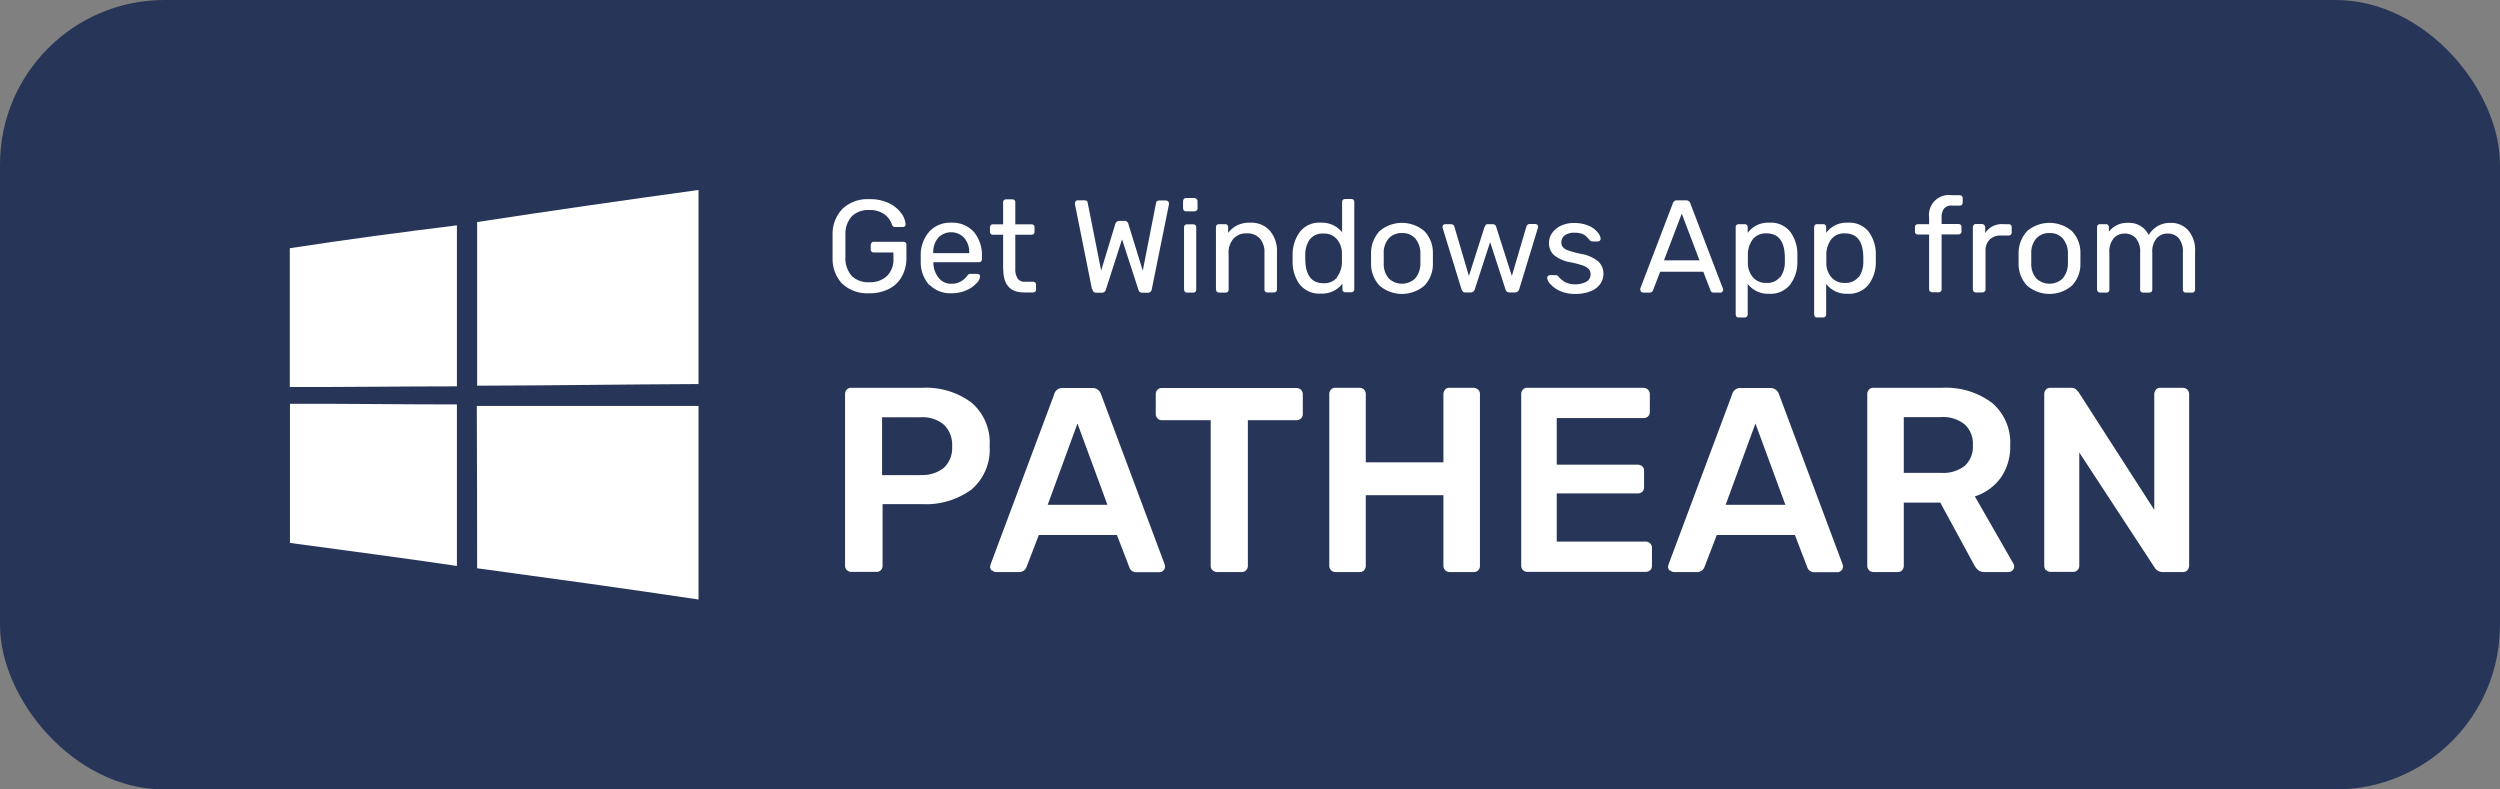
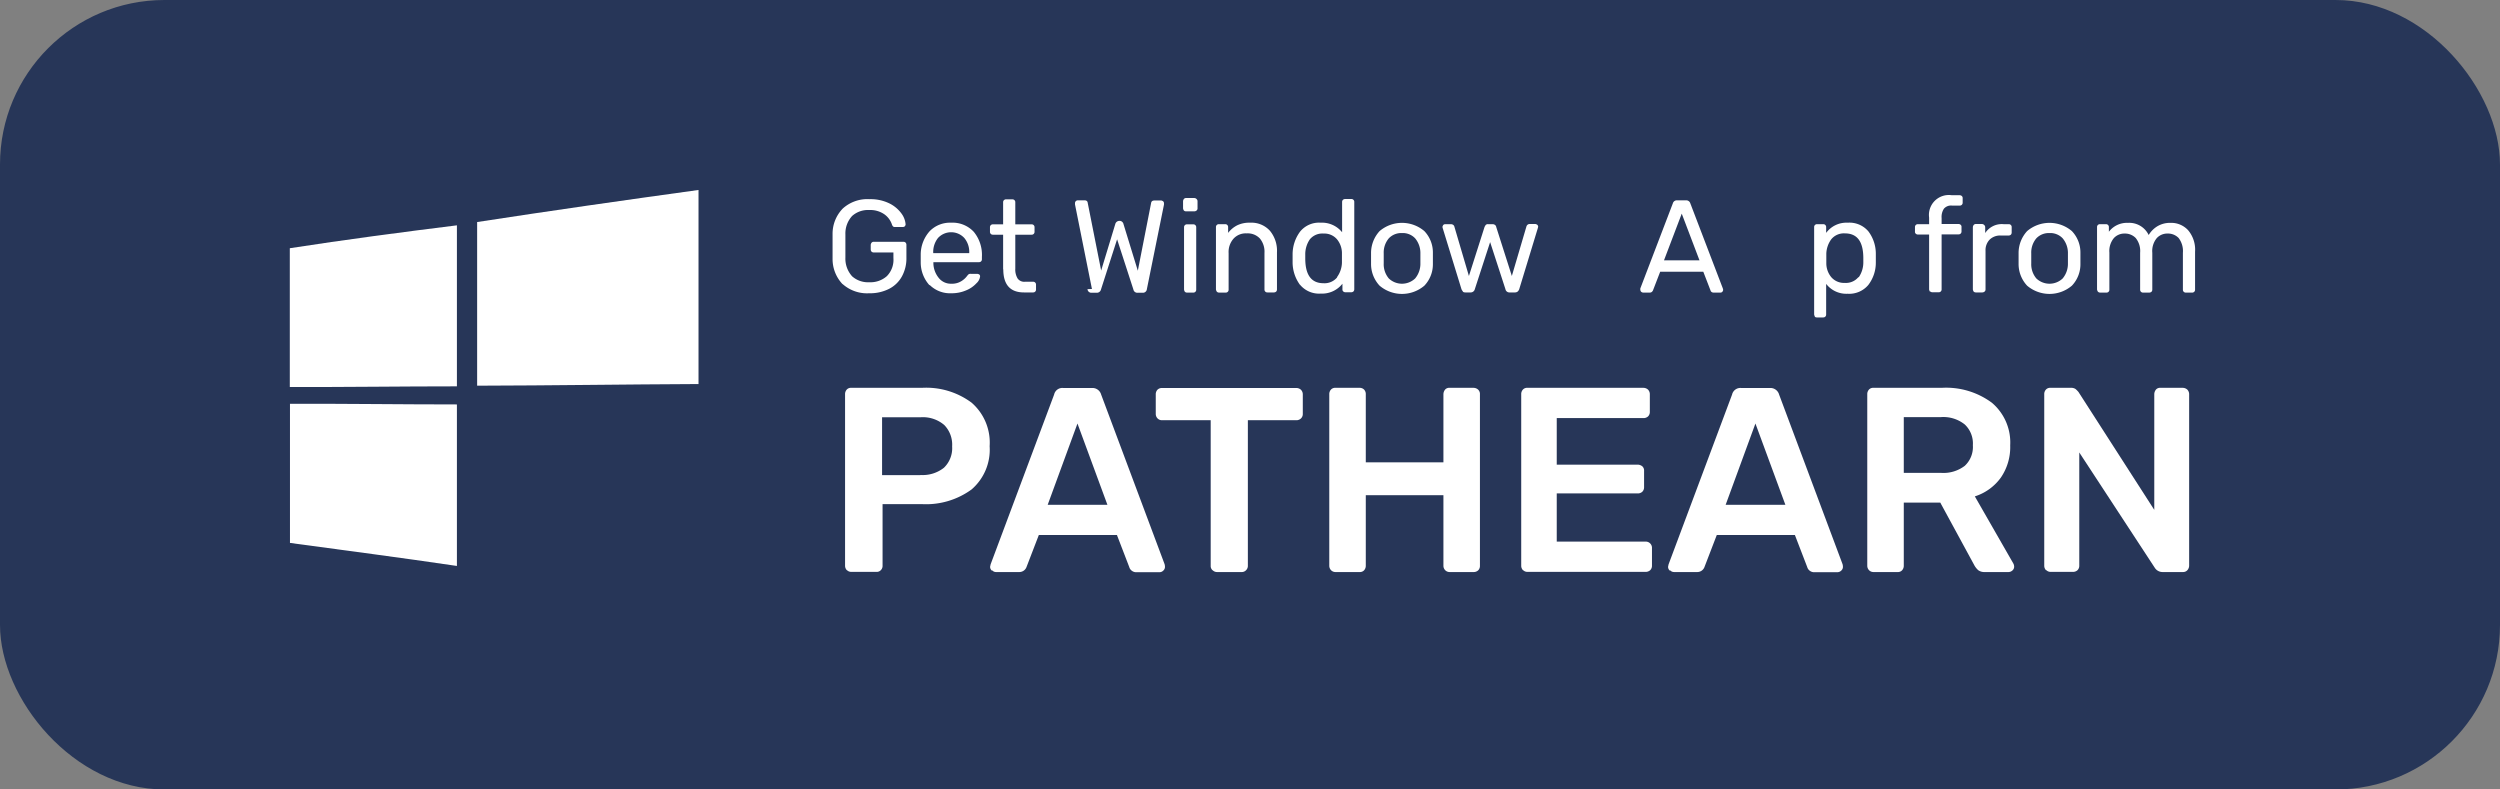
<svg xmlns="http://www.w3.org/2000/svg" id="WindowsApp" width="152" height="48" viewBox="0 0 152 48">
  <rect x="0" y="0" width="152" height="48" fill="#808080" stroke="none" />
  <g id="a">
    <rect id="Rectangle_317" data-name="Rectangle 317" width="152" height="48" rx="10" fill="#273658" />
  </g>
  <g id="b" transform="translate(17.62 11.55)">
    <path id="Path_3053" data-name="Path 3053" d="M51.24,17.29a2.22,2.22,0,0,1-.62-1.56v-1.5a2.2,2.2,0,0,1,.62-1.55,2.223,2.223,0,0,1,1.62-.57,2.6,2.6,0,0,1,1.2.25,1.99,1.99,0,0,1,.74.61,1.261,1.261,0,0,1,.26.67v.02s-.02.08-.05.1a.159.159,0,0,1-.12.04h-.47a.156.156,0,0,1-.12-.03.312.312,0,0,1-.07-.12,1.254,1.254,0,0,0-.46-.62,1.5,1.5,0,0,0-.92-.26,1.445,1.445,0,0,0-1.04.36,1.576,1.576,0,0,0-.41,1.12v1.42a1.6,1.6,0,0,0,.41,1.13,1.445,1.445,0,0,0,1.04.36,1.5,1.5,0,0,0,1.07-.37,1.414,1.414,0,0,0,.4-1.1v-.34h-1.2a.19.19,0,0,1-.13-.05.2.2,0,0,1-.05-.14V14.9a.239.239,0,0,1,.05-.14.161.161,0,0,1,.13-.06h1.81a.19.19,0,0,1,.13.05.2.2,0,0,1,.05.14v.77a2.289,2.289,0,0,1-.27,1.14,1.845,1.845,0,0,1-.78.76,2.543,2.543,0,0,1-1.21.27,2.232,2.232,0,0,1-1.63-.57Z" transform="translate(-17.62 -11.55)" fill="#fff" />
    <path id="Path_3054" data-name="Path 3054" d="M56.52,17.35a2.065,2.065,0,0,1-.54-1.39v-.53a2.136,2.136,0,0,1,.55-1.38,1.725,1.725,0,0,1,1.3-.51,1.757,1.757,0,0,1,1.38.56,2.206,2.206,0,0,1,.49,1.52v.14a.171.171,0,0,1-.18.18H56.75v.07a1.451,1.451,0,0,0,.32.88.935.935,0,0,0,.77.36,1.066,1.066,0,0,0,.6-.15,1.207,1.207,0,0,0,.35-.31.693.693,0,0,1,.11-.12.236.236,0,0,1,.13-.02h.39a.271.271,0,0,1,.12.04.143.143,0,0,1,.05.11.66.66,0,0,1-.22.42,1.746,1.746,0,0,1-.62.43,2.206,2.206,0,0,1-.91.18,1.755,1.755,0,0,1-1.32-.51Zm2.41-1.96v-.02a1.322,1.322,0,0,0-.3-.9,1.089,1.089,0,0,0-1.6,0,1.369,1.369,0,0,0-.29.9v.02Z" transform="translate(-17.62 -11.55)" fill="#fff" />
    <path id="Path_3055" data-name="Path 3055" d="M60.99,16.38V14.27h-.62a.171.171,0,0,1-.18-.18v-.27a.171.171,0,0,1,.18-.18h.62V12.3a.171.171,0,0,1,.18-.18h.38a.171.171,0,0,1,.18.18v1.34h.99a.171.171,0,0,1,.18.18v.27a.171.171,0,0,1-.18.18h-.99v2.06a1.061,1.061,0,0,0,.14.6.488.488,0,0,0,.45.2h.49a.171.171,0,0,1,.18.18v.29a.171.171,0,0,1-.18.18h-.55Q61,17.78,61,16.37Z" transform="translate(-17.62 -11.55)" fill="#fff" />
-     <path id="Path_3056" data-name="Path 3056" d="M66.39,17.57l-1.03-5.14v-.09a.172.172,0,0,1,.16-.16h.42c.11,0,.18.05.19.14l.82,4.13.86-2.83a.256.256,0,0,1,.26-.19h.3a.211.211,0,0,1,.16.06.248.248,0,0,1,.08.14l.87,2.83.81-4.13c.02-.09.08-.14.2-.14h.42a.31.31,0,0,1,.11.05.161.161,0,0,1,.05.11v.09l-1.04,5.14a.241.241,0,0,1-.25.22h-.31a.243.243,0,0,1-.26-.2l-.99-3.05-.98,3.05a.257.257,0,0,1-.26.2h-.31a.234.234,0,0,1-.25-.22Z" transform="translate(-17.62 -11.55)" fill="#fff" />
+     <path id="Path_3056" data-name="Path 3056" d="M66.39,17.57l-1.03-5.14v-.09a.172.172,0,0,1,.16-.16h.42c.11,0,.18.05.19.14l.82,4.13.86-2.83a.256.256,0,0,1,.26-.19a.211.211,0,0,1,.16.06.248.248,0,0,1,.08.14l.87,2.83.81-4.13c.02-.09.08-.14.2-.14h.42a.31.31,0,0,1,.11.05.161.161,0,0,1,.05.11v.09l-1.04,5.14a.241.241,0,0,1-.25.22h-.31a.243.243,0,0,1-.26-.2l-.99-3.05-.98,3.05a.257.257,0,0,1-.26.2h-.31a.234.234,0,0,1-.25-.22Z" transform="translate(-17.62 -11.55)" fill="#fff" />
    <path id="Path_3057" data-name="Path 3057" d="M71.98,12.8a.341.341,0,0,1-.05-.13v-.43a.239.239,0,0,1,.05-.14.161.161,0,0,1,.13-.06h.5a.2.2,0,0,1,.14.06.182.182,0,0,1,.06.14v.43a.161.161,0,0,1-.06.13.217.217,0,0,1-.14.05h-.5A.19.19,0,0,1,71.98,12.8Zm.06,4.94a.341.341,0,0,1-.05-.13V13.82a.171.171,0,0,1,.18-.18h.38a.171.171,0,0,1,.18.18v3.79a.171.171,0,0,1-.18.18h-.38A.19.19,0,0,1,72.04,17.74Z" transform="translate(-17.62 -11.55)" fill="#fff" />
    <path id="Path_3058" data-name="Path 3058" d="M73.98,17.73a.341.341,0,0,1-.05-.13V13.81a.171.171,0,0,1,.18-.18h.38a.171.171,0,0,1,.18.18v.35a1.614,1.614,0,0,1,.55-.46,1.684,1.684,0,0,1,.79-.16,1.511,1.511,0,0,1,1.2.49,1.9,1.9,0,0,1,.43,1.31V17.6a.19.19,0,0,1-.05.13.211.211,0,0,1-.13.05h-.4a.171.171,0,0,1-.18-.18V15.38a1.258,1.258,0,0,0-.28-.88,1.011,1.011,0,0,0-.8-.31,1,1,0,0,0-.8.32,1.219,1.219,0,0,0-.3.88v2.22a.171.171,0,0,1-.18.18h-.4a.19.19,0,0,1-.13-.05Z" transform="translate(-17.62 -11.55)" fill="#fff" />
    <path id="Path_3059" data-name="Path 3059" d="M79.04,17.32a2.322,2.322,0,0,1-.45-1.38v-.48a2.315,2.315,0,0,1,.45-1.37,1.477,1.477,0,0,1,1.26-.55,1.572,1.572,0,0,1,1.3.58V12.28a.19.19,0,0,1,.05-.13.211.211,0,0,1,.13-.05h.38a.171.171,0,0,1,.18.18v5.31a.19.19,0,0,1-.05.13.211.211,0,0,1-.13.05H81.8a.19.19,0,0,1-.13-.05.154.154,0,0,1-.05-.13v-.34a1.572,1.572,0,0,1-1.32.6,1.5,1.5,0,0,1-1.26-.54Zm2.25-.47a1.568,1.568,0,0,0,.3-.87v-.61a1.33,1.33,0,0,0-.3-.82,1.015,1.015,0,0,0-.82-.35.983.983,0,0,0-.83.35,1.6,1.6,0,0,0-.28.93v.23c0,1.01.37,1.51,1.11,1.51a.987.987,0,0,0,.83-.36Z" transform="translate(-17.62 -11.55)" fill="#fff" />
    <path id="Path_3060" data-name="Path 3060" d="M83.88,17.37a1.928,1.928,0,0,1-.52-1.32v-.68a1.967,1.967,0,0,1,.52-1.32,2.1,2.1,0,0,1,2.72,0,1.883,1.883,0,0,1,.52,1.32v.68a1.883,1.883,0,0,1-.52,1.32,2.1,2.1,0,0,1-2.72,0Zm2.16-.44a1.393,1.393,0,0,0,.32-.92v-.6a1.393,1.393,0,0,0-.32-.92,1.032,1.032,0,0,0-.8-.32,1.046,1.046,0,0,0-.8.32,1.34,1.34,0,0,0-.31.92v.6a1.34,1.34,0,0,0,.31.92,1.16,1.16,0,0,0,1.6,0Z" transform="translate(-17.62 -11.55)" fill="#fff" />
    <path id="Path_3061" data-name="Path 3061" d="M88.96,17.74a.709.709,0,0,1-.1-.15l-1.14-3.71-.02-.08a.334.334,0,0,1,.05-.12.166.166,0,0,1,.12-.05h.35a.25.25,0,0,1,.13.04.185.185,0,0,1,.07.09l.89,3.02.95-2.98a1.038,1.038,0,0,1,.07-.12.184.184,0,0,1,.15-.05h.27a.246.246,0,0,1,.15.05.185.185,0,0,1,.07.12l.95,2.98.89-3.02a.213.213,0,0,1,.06-.09.19.19,0,0,1,.13-.05h.36a.31.31,0,0,1,.11.05.166.166,0,0,1,.05.12l-.02.08-1.13,3.71a.356.356,0,0,1-.1.15.265.265,0,0,1-.17.05h-.31a.243.243,0,0,1-.26-.2l-.93-2.86-.93,2.86a.26.26,0,0,1-.27.2h-.31a.254.254,0,0,1-.16-.05Z" transform="translate(-17.62 -11.55)" fill="#fff" />
-     <path id="Path_3062" data-name="Path 3062" d="M94.83,17.68a1.746,1.746,0,0,1-.57-.41.638.638,0,0,1-.19-.38.143.143,0,0,1,.06-.12.192.192,0,0,1,.12-.04h.36a.187.187,0,0,1,.14.08,1.506,1.506,0,0,0,.42.35,1.489,1.489,0,0,0,1.28-.03.516.516,0,0,0,.26-.45.5.5,0,0,0-.11-.32.943.943,0,0,0-.37-.22,6.23,6.23,0,0,0-.77-.2,2.079,2.079,0,0,1-.99-.44.972.972,0,0,1-.29-.74,1.042,1.042,0,0,1,.18-.58,1.4,1.4,0,0,1,.53-.45,1.8,1.8,0,0,1,.84-.17,2.109,2.109,0,0,1,.87.17,1.363,1.363,0,0,1,.54.4.674.674,0,0,1,.18.38.166.166,0,0,1-.05.12.208.208,0,0,1-.12.05h-.34a.209.209,0,0,1-.16-.08,2.851,2.851,0,0,0-.22-.24.713.713,0,0,0-.26-.15,1.375,1.375,0,0,0-.44-.06.921.921,0,0,0-.59.16.517.517,0,0,0-.21.43.428.428,0,0,0,.09.28.709.709,0,0,0,.34.21,6.238,6.238,0,0,0,.73.2,2.278,2.278,0,0,1,1.08.46,1.019,1.019,0,0,1,.32.76,1.043,1.043,0,0,1-.2.62,1.3,1.3,0,0,1-.59.44,2.364,2.364,0,0,1-.92.16,2.252,2.252,0,0,1-.94-.18Z" transform="translate(-17.62 -11.55)" fill="#fff" />
    <path id="Path_3063" data-name="Path 3063" d="M99.78,17.74a.282.282,0,0,1-.05-.11v-.09l1.98-5.18a.25.25,0,0,1,.26-.18h.54a.258.258,0,0,1,.26.18l1.98,5.18.02.09a.31.31,0,0,1-.05.11.161.161,0,0,1-.11.05h-.41a.212.212,0,0,1-.14-.04.159.159,0,0,1-.06-.09l-.44-1.14h-2.62l-.44,1.14a.3.3,0,0,1-.07.09.2.2,0,0,1-.13.04h-.41a.31.31,0,0,1-.11-.05Zm3.55-1.91-1.08-2.84-1.08,2.84Z" transform="translate(-17.62 -11.55)" fill="#fff" />
-     <path id="Path_3064" data-name="Path 3064" d="M105.58,19.25a.341.341,0,0,1-.05-.13V13.81a.19.19,0,0,1,.05-.13.211.211,0,0,1,.13-.05h.37a.171.171,0,0,1,.18.18v.35a1.53,1.53,0,0,1,1.31-.62,1.507,1.507,0,0,1,1.26.53,2.26,2.26,0,0,1,.45,1.36v.54a2.224,2.224,0,0,1-.46,1.36,1.519,1.519,0,0,1-1.26.53,1.547,1.547,0,0,1-1.3-.6v1.86a.19.19,0,0,1-.05.13.173.173,0,0,1-.13.05h-.39a.19.19,0,0,1-.13-.05Zm2.66-2.39a1.6,1.6,0,0,0,.28-.93V15.7c0-1.01-.37-1.51-1.12-1.51a.987.987,0,0,0-.83.36,1.568,1.568,0,0,0-.3.87v.61a1.33,1.33,0,0,0,.3.82,1.015,1.015,0,0,0,.82.35.97.97,0,0,0,.83-.35Z" transform="translate(-17.62 -11.55)" fill="#fff" />
    <path id="Path_3065" data-name="Path 3065" d="M110.35,19.25a.341.341,0,0,1-.05-.13V13.81a.171.171,0,0,1,.18-.18h.37a.171.171,0,0,1,.18.18v.35a1.53,1.53,0,0,1,1.31-.62,1.507,1.507,0,0,1,1.26.53,2.26,2.26,0,0,1,.45,1.36v.54a2.224,2.224,0,0,1-.46,1.36,1.519,1.519,0,0,1-1.26.53,1.547,1.547,0,0,1-1.3-.6v1.86a.171.171,0,0,1-.18.18h-.39a.19.19,0,0,1-.13-.05Zm2.66-2.39a1.6,1.6,0,0,0,.28-.93V15.7c0-1.01-.37-1.51-1.12-1.51a.987.987,0,0,0-.83.36,1.568,1.568,0,0,0-.3.87v.61a1.33,1.33,0,0,0,.3.82,1.015,1.015,0,0,0,.82.35.983.983,0,0,0,.83-.35Z" transform="translate(-17.62 -11.55)" fill="#fff" />
    <path id="Path_3066" data-name="Path 3066" d="M117.34,17.73a.341.341,0,0,1-.05-.13V14.26h-.68a.19.19,0,0,1-.13-.05.154.154,0,0,1-.05-.13v-.27a.171.171,0,0,1,.18-.18h.68v-.4a1.21,1.21,0,0,1,1.38-1.36h.48a.19.19,0,0,1,.13.05.166.166,0,0,1,.05.13v.27a.171.171,0,0,1-.18.18h-.46a.57.57,0,0,0-.5.19.906.906,0,0,0-.14.57v.36h1.03a.19.19,0,0,1,.13.05.154.154,0,0,1,.05.13v.27a.171.171,0,0,1-.18.18h-1.03v3.34a.171.171,0,0,1-.18.18h-.38a.19.19,0,0,1-.13-.05Z" transform="translate(-17.62 -11.55)" fill="#fff" />
    <path id="Path_3067" data-name="Path 3067" d="M120,17.73a.341.341,0,0,1-.05-.13V13.82a.239.239,0,0,1,.05-.14.161.161,0,0,1,.13-.06h.37a.2.2,0,0,1,.14.06.182.182,0,0,1,.06.14v.35a1.2,1.2,0,0,1,1.12-.54h.31a.171.171,0,0,1,.18.18v.33a.19.19,0,0,1-.05.13.211.211,0,0,1-.13.05h-.48a.906.906,0,0,0-.68.25.921.921,0,0,0-.25.68V17.6a.161.161,0,0,1-.06.13.217.217,0,0,1-.14.05h-.39a.19.19,0,0,1-.13-.05Z" transform="translate(-17.62 -11.55)" fill="#fff" />
    <path id="Path_3068" data-name="Path 3068" d="M123.25,17.37a1.928,1.928,0,0,1-.52-1.32v-.68a1.967,1.967,0,0,1,.52-1.32,2.1,2.1,0,0,1,2.72,0,1.883,1.883,0,0,1,.52,1.32v.68a1.883,1.883,0,0,1-.52,1.32,2.1,2.1,0,0,1-2.72,0Zm2.16-.44a1.393,1.393,0,0,0,.32-.92v-.6a1.393,1.393,0,0,0-.32-.92,1.032,1.032,0,0,0-.8-.32,1.046,1.046,0,0,0-.8.32,1.34,1.34,0,0,0-.31.92v.6a1.34,1.34,0,0,0,.31.92,1.16,1.16,0,0,0,1.6,0Z" transform="translate(-17.62 -11.55)" fill="#fff" />
    <path id="Path_3069" data-name="Path 3069" d="M127.55,17.73a.341.341,0,0,1-.05-.13V13.81a.171.171,0,0,1,.18-.18h.36a.171.171,0,0,1,.18.18v.28a1.38,1.38,0,0,1,1.16-.54,1.308,1.308,0,0,1,1.26.74,1.551,1.551,0,0,1,.54-.54,1.5,1.5,0,0,1,.79-.2,1.39,1.39,0,0,1,1.07.45,1.831,1.831,0,0,1,.42,1.3v2.31a.171.171,0,0,1-.18.18h-.38a.171.171,0,0,1-.18-.18V15.37a1.307,1.307,0,0,0-.26-.9.9.9,0,0,0-.68-.27.864.864,0,0,0-.65.28,1.231,1.231,0,0,0-.27.89v2.24a.19.19,0,0,1-.05.13.211.211,0,0,1-.13.05h-.38a.171.171,0,0,1-.18-.18V15.37a1.258,1.258,0,0,0-.27-.9.911.911,0,0,0-.68-.27.864.864,0,0,0-.65.28,1.236,1.236,0,0,0-.27.88v2.25a.171.171,0,0,1-.18.18h-.38a.19.19,0,0,1-.13-.05Z" transform="translate(-17.62 -11.55)" fill="#fff" />
    <path id="Path_3070" data-name="Path 3070" d="M51.49,34.67a.386.386,0,0,1-.11-.27V23.98a.41.41,0,0,1,.1-.29.342.342,0,0,1,.28-.11h4.29a4.628,4.628,0,0,1,3.02.9,3.214,3.214,0,0,1,1.1,2.65,3.188,3.188,0,0,1-1.1,2.63,4.694,4.694,0,0,1-3.03.89H53.66v3.74a.362.362,0,0,1-.1.27.342.342,0,0,1-.28.11H51.76a.369.369,0,0,1-.27-.11Zm4.48-5.79a2.081,2.081,0,0,0,1.42-.44,1.651,1.651,0,0,0,.5-1.3,1.706,1.706,0,0,0-.48-1.3,2,2,0,0,0-1.44-.47H53.63v3.52h2.34Z" transform="translate(-17.62 -11.55)" fill="#fff" />
    <path id="Path_3071" data-name="Path 3071" d="M60.3,34.69a.3.3,0,0,1-.1-.24l.03-.14,3.86-10.32a.513.513,0,0,1,.56-.4h1.74a.548.548,0,0,1,.56.4l3.86,10.32a.71.71,0,0,1,.02.14.3.3,0,0,1-.1.24.321.321,0,0,1-.22.1H69.12a.44.44,0,0,1-.32-.1.412.412,0,0,1-.14-.21l-.75-1.95H63.16l-.75,1.95a.466.466,0,0,1-.46.3H60.56a.3.3,0,0,1-.23-.1Zm7.03-4-1.82-4.94L63.7,30.69Z" transform="translate(-17.62 -11.55)" fill="#fff" />
    <path id="Path_3072" data-name="Path 3072" d="M73.72,34.67a.348.348,0,0,1-.11-.27V25.55H70.65a.369.369,0,0,1-.27-.11.386.386,0,0,1-.11-.27V23.99a.41.41,0,0,1,.1-.29.376.376,0,0,1,.28-.11h8.16a.417.417,0,0,1,.29.11.4.4,0,0,1,.11.29v1.18a.369.369,0,0,1-.11.27.4.4,0,0,1-.29.11H75.87V34.4a.369.369,0,0,1-.11.27.363.363,0,0,1-.29.11H74a.369.369,0,0,1-.27-.11Z" transform="translate(-17.62 -11.55)" fill="#fff" />
    <path id="Path_3073" data-name="Path 3073" d="M80.93,34.67a.386.386,0,0,1-.11-.27V23.98a.41.41,0,0,1,.1-.29.342.342,0,0,1,.28-.11h1.46a.376.376,0,0,1,.28.11.4.4,0,0,1,.1.29v4.13h4.72V23.98a.462.462,0,0,1,.1-.29.33.33,0,0,1,.28-.11h1.44a.417.417,0,0,1,.29.11.363.363,0,0,1,.11.29V34.4a.376.376,0,0,1-.11.28.4.4,0,0,1-.29.1H88.14a.369.369,0,0,1-.27-.11.386.386,0,0,1-.11-.27V30.11H83.04V34.4a.406.406,0,0,1-.1.27.342.342,0,0,1-.28.11H81.2a.369.369,0,0,1-.27-.11Z" transform="translate(-17.62 -11.55)" fill="#fff" />
    <path id="Path_3074" data-name="Path 3074" d="M92.6,34.67a.386.386,0,0,1-.11-.27V23.98a.41.41,0,0,1,.1-.29.342.342,0,0,1,.28-.11h7.04a.417.417,0,0,1,.29.11.4.4,0,0,1,.11.29v1.06a.376.376,0,0,1-.11.28.41.41,0,0,1-.29.1H94.65v2.83h4.91a.462.462,0,0,1,.29.1.342.342,0,0,1,.11.28v.99a.376.376,0,0,1-.11.28.4.4,0,0,1-.29.1H94.65v2.93h5.39a.378.378,0,0,1,.4.4v1.06a.376.376,0,0,1-.11.28.41.41,0,0,1-.29.1H92.87a.369.369,0,0,1-.27-.11Z" transform="translate(-17.62 -11.55)" fill="#fff" />
    <path id="Path_3075" data-name="Path 3075" d="M101.52,34.69a.3.3,0,0,1-.1-.24l.03-.14,3.86-10.32a.519.519,0,0,1,.56-.4h1.74a.548.548,0,0,1,.56.4l3.86,10.32a.71.71,0,0,1,.02.14.3.3,0,0,1-.1.24.342.342,0,0,1-.22.1h-1.39a.44.44,0,0,1-.32-.1.412.412,0,0,1-.14-.21l-.75-1.95h-4.75l-.75,1.95a.466.466,0,0,1-.46.3h-1.39a.319.319,0,0,1-.23-.1Zm7.03-4-1.82-4.94-1.81,4.94Z" transform="translate(-17.62 -11.55)" fill="#fff" />
    <path id="Path_3076" data-name="Path 3076" d="M113.64,34.67a.386.386,0,0,1-.11-.27V23.98a.41.41,0,0,1,.1-.29.342.342,0,0,1,.28-.11h4.14a4.673,4.673,0,0,1,3.06.91,3.163,3.163,0,0,1,1.11,2.59,3.269,3.269,0,0,1-.57,1.96,3.1,3.1,0,0,1-1.58,1.14l2.34,4.08a.407.407,0,0,1,.05.18.3.3,0,0,1-.1.24.366.366,0,0,1-.23.1h-1.46a.624.624,0,0,1-.39-.11,1.079,1.079,0,0,1-.25-.32l-2.06-3.79h-2.22V34.4a.406.406,0,0,1-.1.27.342.342,0,0,1-.28.11h-1.46a.369.369,0,0,1-.27-.11Zm4.37-5.92a2.129,2.129,0,0,0,1.45-.43,1.563,1.563,0,0,0,.49-1.25,1.585,1.585,0,0,0-.49-1.26,2.082,2.082,0,0,0-1.45-.45h-2.26v3.39h2.26Z" transform="translate(-17.62 -11.55)" fill="#fff" />
    <path id="Path_3077" data-name="Path 3077" d="M124.4,34.67a.386.386,0,0,1-.11-.27V23.98a.41.41,0,0,1,.1-.29.342.342,0,0,1,.28-.11h1.23a.479.479,0,0,1,.29.07,1.527,1.527,0,0,1,.18.18L130.98,31V23.98a.462.462,0,0,1,.1-.29.33.33,0,0,1,.28-.11h1.34a.417.417,0,0,1,.29.11.4.4,0,0,1,.11.29v10.4a.417.417,0,0,1-.11.29.348.348,0,0,1-.27.11h-1.25a.557.557,0,0,1-.46-.26l-4.59-7.01v6.88a.376.376,0,0,1-.11.28.4.4,0,0,1-.29.1h-1.34a.369.369,0,0,1-.27-.11Z" transform="translate(-17.62 -11.55)" fill="#fff" />
    <path id="c" d="M29.01,13.5c4.48-.69,8.97-1.33,13.46-1.95v11.8c-4.49.02-8.97.09-13.46.1V13.5h0Z" transform="translate(-17.62 -11.55)" fill="#fff" />
    <path id="d" d="M17.63,15.09c3.37-.52,6.76-.97,10.15-1.39v9.79c-3.39,0-6.77.05-10.16.04V15.1h0Z" transform="translate(-17.62 -11.55)" fill="#fff" />
    <path id="e" d="M17.63,24.55c3.38-.01,6.77.04,10.15.04v9.82c-3.38-.5-6.77-.94-10.15-1.4Z" transform="translate(-17.62 -11.55)" fill="#fff" />
-     <path id="f" d="M28.99,24.68H42.47V36.45c-4.48-.67-8.97-1.29-13.46-1.9q0-4.935-.02-9.87Z" transform="translate(-17.62 -11.55)" fill="#fff" />
  </g>
</svg>